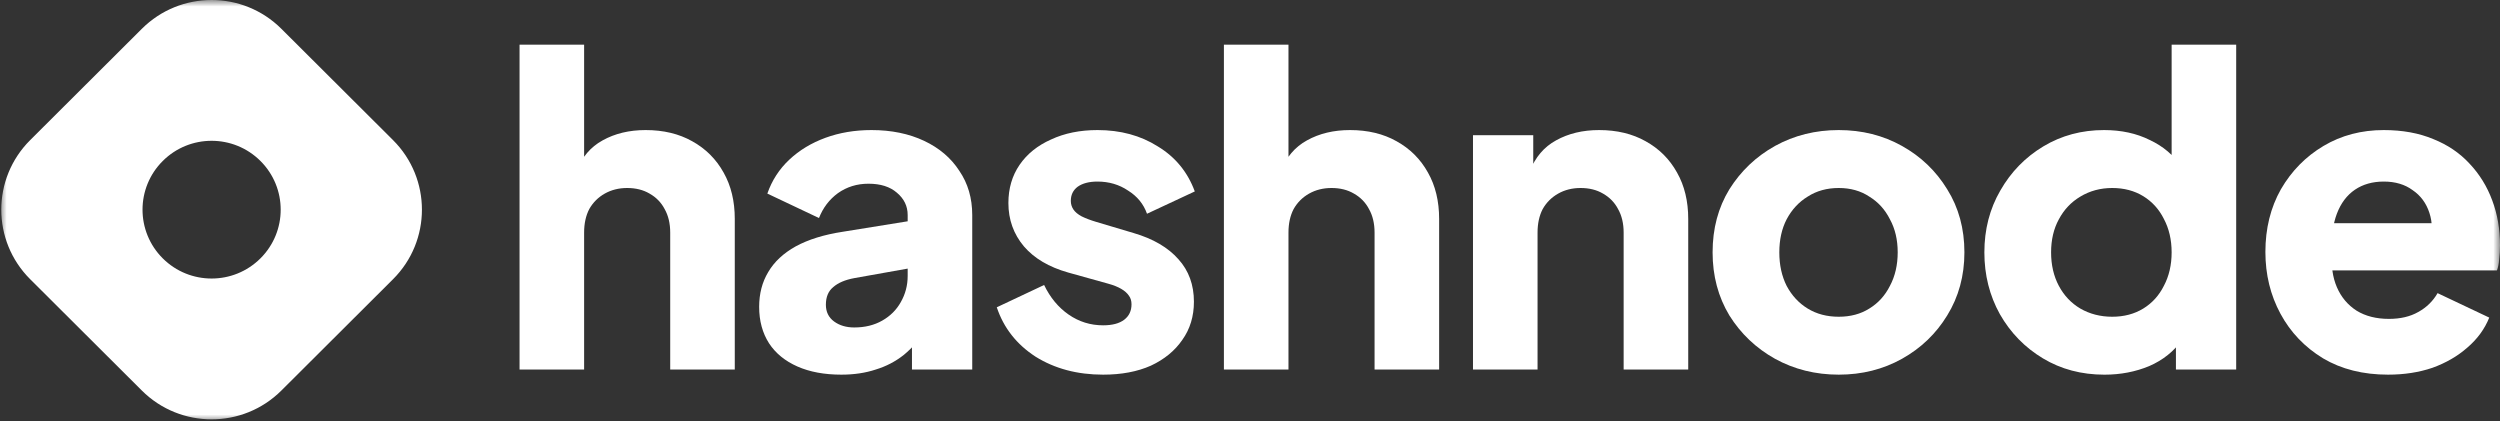
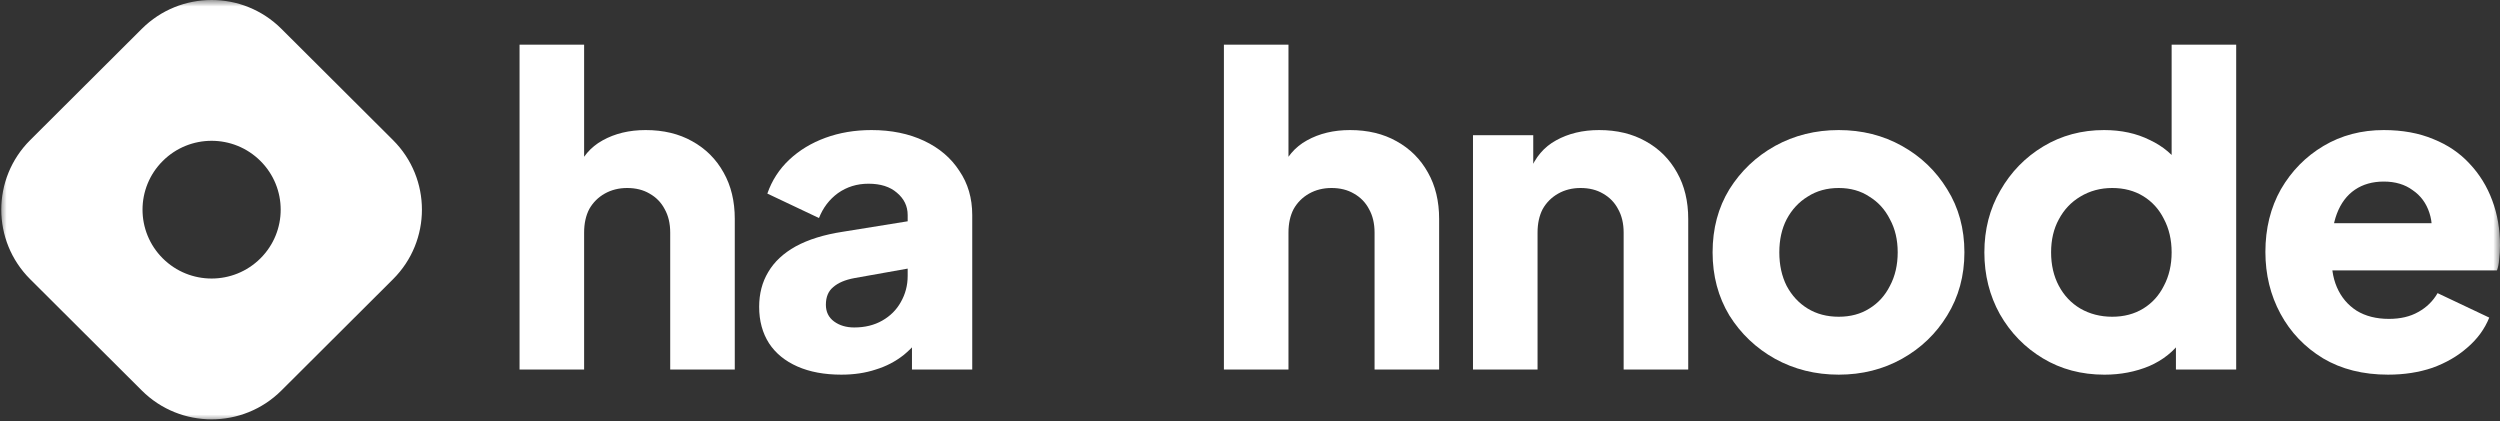
<svg xmlns="http://www.w3.org/2000/svg" width="190" height="32" viewBox="0 0 190 32" fill="none">
  <rect x="0" y="0" width="190" height="32" fill="#333333" stroke="none" />
  <g clip-path="url(#clip0_453_2864)">
    <mask id="mask0_453_2864" style="mask-type:luminance" maskUnits="userSpaceOnUse" x="0" y="0" width="190" height="32">
      <path d="M190 0H0V32H190V0Z" fill="white" />
    </mask>
    <g mask="url(#mask0_453_2864)">
      <path fill-rule="evenodd" clip-rule="evenodd" d="M2.294 10.648C-0.635 13.568 -0.635 18.302 2.294 21.221L10.779 29.68C13.708 32.6 18.456 32.6 21.385 29.68L29.87 21.221C32.799 18.302 32.799 13.568 29.87 10.648L21.385 2.19C18.456 -0.73 13.708 -0.73 10.779 2.19L2.294 10.648ZM19.794 19.636C21.845 17.591 21.845 14.278 19.794 12.234C17.744 10.19 14.42 10.19 12.37 12.234C10.319 14.278 10.319 17.591 12.37 19.636C14.42 21.679 17.744 21.679 19.794 19.636Z" fill="white" />
      <path d="M39.486 28.083V3.396H44.393V13.799L43.804 13.016C44.218 11.951 44.884 11.168 45.8 10.668C46.737 10.146 47.828 9.885 49.071 9.885C50.424 9.885 51.601 10.168 52.605 10.733C53.629 11.299 54.426 12.092 54.993 13.114C55.56 14.114 55.843 15.288 55.843 16.636V28.083H50.936V17.68C50.936 16.984 50.794 16.386 50.511 15.886C50.249 15.386 49.867 14.995 49.365 14.712C48.886 14.43 48.319 14.288 47.664 14.288C47.032 14.288 46.465 14.43 45.963 14.712C45.462 14.995 45.069 15.386 44.785 15.886C44.524 16.386 44.393 16.984 44.393 17.68V28.083H39.486Z" fill="white" />
      <path d="M63.944 28.474C62.658 28.474 61.545 28.268 60.607 27.855C59.669 27.442 58.95 26.855 58.449 26.094C57.947 25.311 57.696 24.387 57.696 23.322C57.696 22.322 57.925 21.441 58.383 20.68C58.841 19.897 59.539 19.245 60.477 18.723C61.436 18.202 62.625 17.832 64.043 17.615L69.506 16.734V20.321L64.926 21.137C64.228 21.267 63.694 21.495 63.323 21.822C62.952 22.126 62.767 22.572 62.767 23.159C62.767 23.702 62.974 24.126 63.388 24.431C63.803 24.735 64.315 24.887 64.926 24.887C65.733 24.887 66.442 24.713 67.052 24.365C67.663 24.018 68.132 23.55 68.459 22.963C68.808 22.354 68.983 21.691 68.983 20.974V16.343C68.983 15.669 68.71 15.103 68.165 14.647C67.641 14.19 66.922 13.962 66.006 13.962C65.133 13.962 64.359 14.201 63.683 14.679C63.029 15.158 62.548 15.788 62.243 16.571L58.318 14.712C58.666 13.712 59.222 12.853 59.986 12.136C60.749 11.418 61.665 10.864 62.734 10.472C63.803 10.081 64.97 9.885 66.234 9.885C67.74 9.885 69.07 10.157 70.226 10.701C71.382 11.244 72.276 12.005 72.909 12.983C73.563 13.94 73.89 15.06 73.89 16.343V28.083H69.31V25.213L70.422 25.018C69.899 25.8 69.321 26.453 68.688 26.974C68.055 27.474 67.347 27.844 66.561 28.083C65.776 28.344 64.904 28.474 63.944 28.474Z" fill="white" />
-       <path d="M83.835 28.474C81.873 28.474 80.16 28.018 78.699 27.105C77.26 26.17 76.278 24.92 75.755 23.354L79.353 21.659C79.812 22.615 80.433 23.365 81.218 23.909C82.003 24.452 82.876 24.724 83.835 24.724C84.534 24.724 85.068 24.583 85.439 24.3C85.809 24.018 85.995 23.626 85.995 23.126C85.995 22.865 85.929 22.648 85.798 22.474C85.668 22.278 85.471 22.104 85.21 21.952C84.948 21.8 84.621 21.669 84.228 21.561L81.185 20.713C79.724 20.3 78.601 19.637 77.816 18.723C77.031 17.788 76.638 16.691 76.638 15.43C76.638 14.321 76.922 13.353 77.489 12.527C78.056 11.701 78.852 11.059 79.877 10.603C80.902 10.124 82.08 9.885 83.41 9.885C85.155 9.885 86.682 10.298 87.99 11.125C89.321 11.929 90.259 13.07 90.804 14.549L87.172 16.245C86.91 15.505 86.431 14.918 85.733 14.484C85.057 14.027 84.282 13.799 83.41 13.799C82.778 13.799 82.276 13.929 81.905 14.19C81.556 14.451 81.382 14.81 81.382 15.266C81.382 15.505 81.447 15.723 81.578 15.919C81.709 16.114 81.916 16.288 82.2 16.441C82.505 16.593 82.876 16.734 83.312 16.864L86.158 17.712C87.641 18.147 88.775 18.81 89.561 19.702C90.346 20.571 90.738 21.648 90.738 22.93C90.738 24.039 90.444 25.007 89.855 25.833C89.288 26.659 88.492 27.311 87.467 27.79C86.442 28.246 85.231 28.474 83.835 28.474Z" fill="white" />
      <path d="M93.017 28.083V3.396H97.924V13.799L97.335 13.016C97.75 11.951 98.415 11.168 99.331 10.668C100.269 10.146 101.359 9.885 102.602 9.885C103.955 9.885 105.132 10.168 106.136 10.733C107.16 11.299 107.957 12.092 108.524 13.114C109.091 14.114 109.374 15.288 109.374 16.636V28.083H104.467V17.68C104.467 16.984 104.325 16.386 104.042 15.886C103.78 15.386 103.399 14.995 102.897 14.712C102.417 14.43 101.85 14.288 101.196 14.288C100.563 14.288 99.996 14.43 99.494 14.712C98.993 14.995 98.6 15.386 98.317 15.886C98.055 16.386 97.924 16.984 97.924 17.68V28.083H93.017Z" fill="white" />
      <path d="M111.947 28.083V10.277H116.527V13.799L116.265 13.016C116.679 11.951 117.345 11.168 118.261 10.668C119.199 10.146 120.289 9.885 121.532 9.885C122.885 9.885 124.062 10.168 125.065 10.733C126.091 11.299 126.887 12.092 127.454 13.114C128.021 14.114 128.305 15.288 128.305 16.636V28.083H123.397V17.68C123.397 16.984 123.255 16.386 122.972 15.886C122.71 15.386 122.328 14.995 121.827 14.712C121.347 14.429 120.78 14.288 120.125 14.288C119.493 14.288 118.926 14.429 118.425 14.712C117.923 14.995 117.53 15.386 117.246 15.886C116.985 16.386 116.854 16.984 116.854 17.68V28.083H111.947Z" fill="white" />
      <path d="M139.743 28.474C137.976 28.474 136.362 28.072 134.901 27.268C133.461 26.463 132.305 25.366 131.433 23.974C130.582 22.561 130.157 20.963 130.157 19.18C130.157 17.375 130.582 15.777 131.433 14.386C132.305 12.994 133.461 11.896 134.901 11.092C136.362 10.287 137.976 9.885 139.743 9.885C141.509 9.885 143.112 10.287 144.552 11.092C145.991 11.896 147.136 12.994 147.987 14.386C148.859 15.777 149.295 17.375 149.295 19.18C149.295 20.963 148.859 22.561 147.987 23.974C147.136 25.366 145.991 26.463 144.552 27.268C143.112 28.072 141.509 28.474 139.743 28.474ZM139.743 24.072C140.637 24.072 141.411 23.865 142.065 23.452C142.742 23.039 143.265 22.463 143.636 21.724C144.028 20.985 144.225 20.137 144.225 19.18C144.225 18.223 144.028 17.386 143.636 16.669C143.265 15.929 142.742 15.353 142.065 14.94C141.411 14.505 140.637 14.288 139.743 14.288C138.848 14.288 138.063 14.505 137.387 14.94C136.711 15.353 136.177 15.929 135.784 16.669C135.413 17.386 135.228 18.223 135.228 19.18C135.228 20.137 135.413 20.985 135.784 21.724C136.177 22.463 136.711 23.039 137.387 23.452C138.063 23.865 138.848 24.072 139.743 24.072Z" fill="white" />
      <path d="M159.94 28.475C158.195 28.475 156.636 28.062 155.262 27.235C153.887 26.409 152.797 25.29 151.99 23.876C151.205 22.463 150.812 20.898 150.812 19.18C150.812 17.441 151.216 15.875 152.023 14.484C152.83 13.071 153.92 11.951 155.294 11.125C156.668 10.299 158.206 9.885 159.907 9.885C161.216 9.885 162.371 10.136 163.375 10.636C164.401 11.114 165.207 11.799 165.796 12.69L165.044 13.668V3.396H169.95V28.083H165.371V24.822L165.828 25.833C165.218 26.703 164.389 27.366 163.342 27.822C162.295 28.257 161.162 28.475 159.94 28.475ZM160.528 24.072C161.423 24.072 162.208 23.865 162.885 23.452C163.56 23.039 164.084 22.463 164.454 21.724C164.846 20.985 165.044 20.137 165.044 19.18C165.044 18.224 164.846 17.375 164.454 16.636C164.084 15.897 163.56 15.321 162.885 14.908C162.208 14.495 161.423 14.288 160.528 14.288C159.635 14.288 158.827 14.506 158.108 14.94C157.41 15.354 156.865 15.93 156.472 16.669C156.079 17.386 155.883 18.224 155.883 19.18C155.883 20.137 156.079 20.985 156.472 21.724C156.865 22.463 157.41 23.039 158.108 23.452C158.827 23.865 159.635 24.072 160.528 24.072Z" fill="white" />
      <path d="M181.494 28.474C179.596 28.474 177.95 28.062 176.555 27.235C175.159 26.387 174.079 25.257 173.315 23.843C172.552 22.43 172.17 20.865 172.17 19.147C172.17 17.365 172.563 15.777 173.348 14.386C174.155 12.994 175.235 11.896 176.586 11.092C177.939 10.287 179.466 9.885 181.167 9.885C182.585 9.885 183.839 10.114 184.929 10.57C186.02 11.005 186.935 11.625 187.678 12.429C188.44 13.233 189.018 14.168 189.411 15.234C189.804 16.277 190 17.419 190 18.658C190 19.006 189.978 19.354 189.935 19.702C189.913 20.028 189.858 20.311 189.771 20.55H176.39V16.962H186.99L184.667 18.658C184.885 17.723 184.875 16.897 184.635 16.18C184.395 15.44 183.97 14.864 183.36 14.451C182.77 14.016 182.039 13.799 181.167 13.799C180.316 13.799 179.586 14.005 178.975 14.418C178.365 14.832 177.906 15.44 177.601 16.245C177.296 17.049 177.176 18.028 177.241 19.18C177.154 20.18 177.274 21.061 177.601 21.822C177.928 22.582 178.429 23.18 179.106 23.615C179.782 24.028 180.6 24.235 181.559 24.235C182.432 24.235 183.173 24.061 183.785 23.713C184.417 23.365 184.907 22.887 185.256 22.278L189.183 24.137C188.834 25.007 188.277 25.768 187.514 26.42C186.772 27.072 185.888 27.583 184.864 27.953C183.839 28.301 182.716 28.474 181.494 28.474Z" fill="white" />
    </g>
  </g>
  <defs>
    <clipPath id="clip0_453_2864">
      <rect width="190" height="32" fill="white" />
    </clipPath>
  </defs>
</svg>